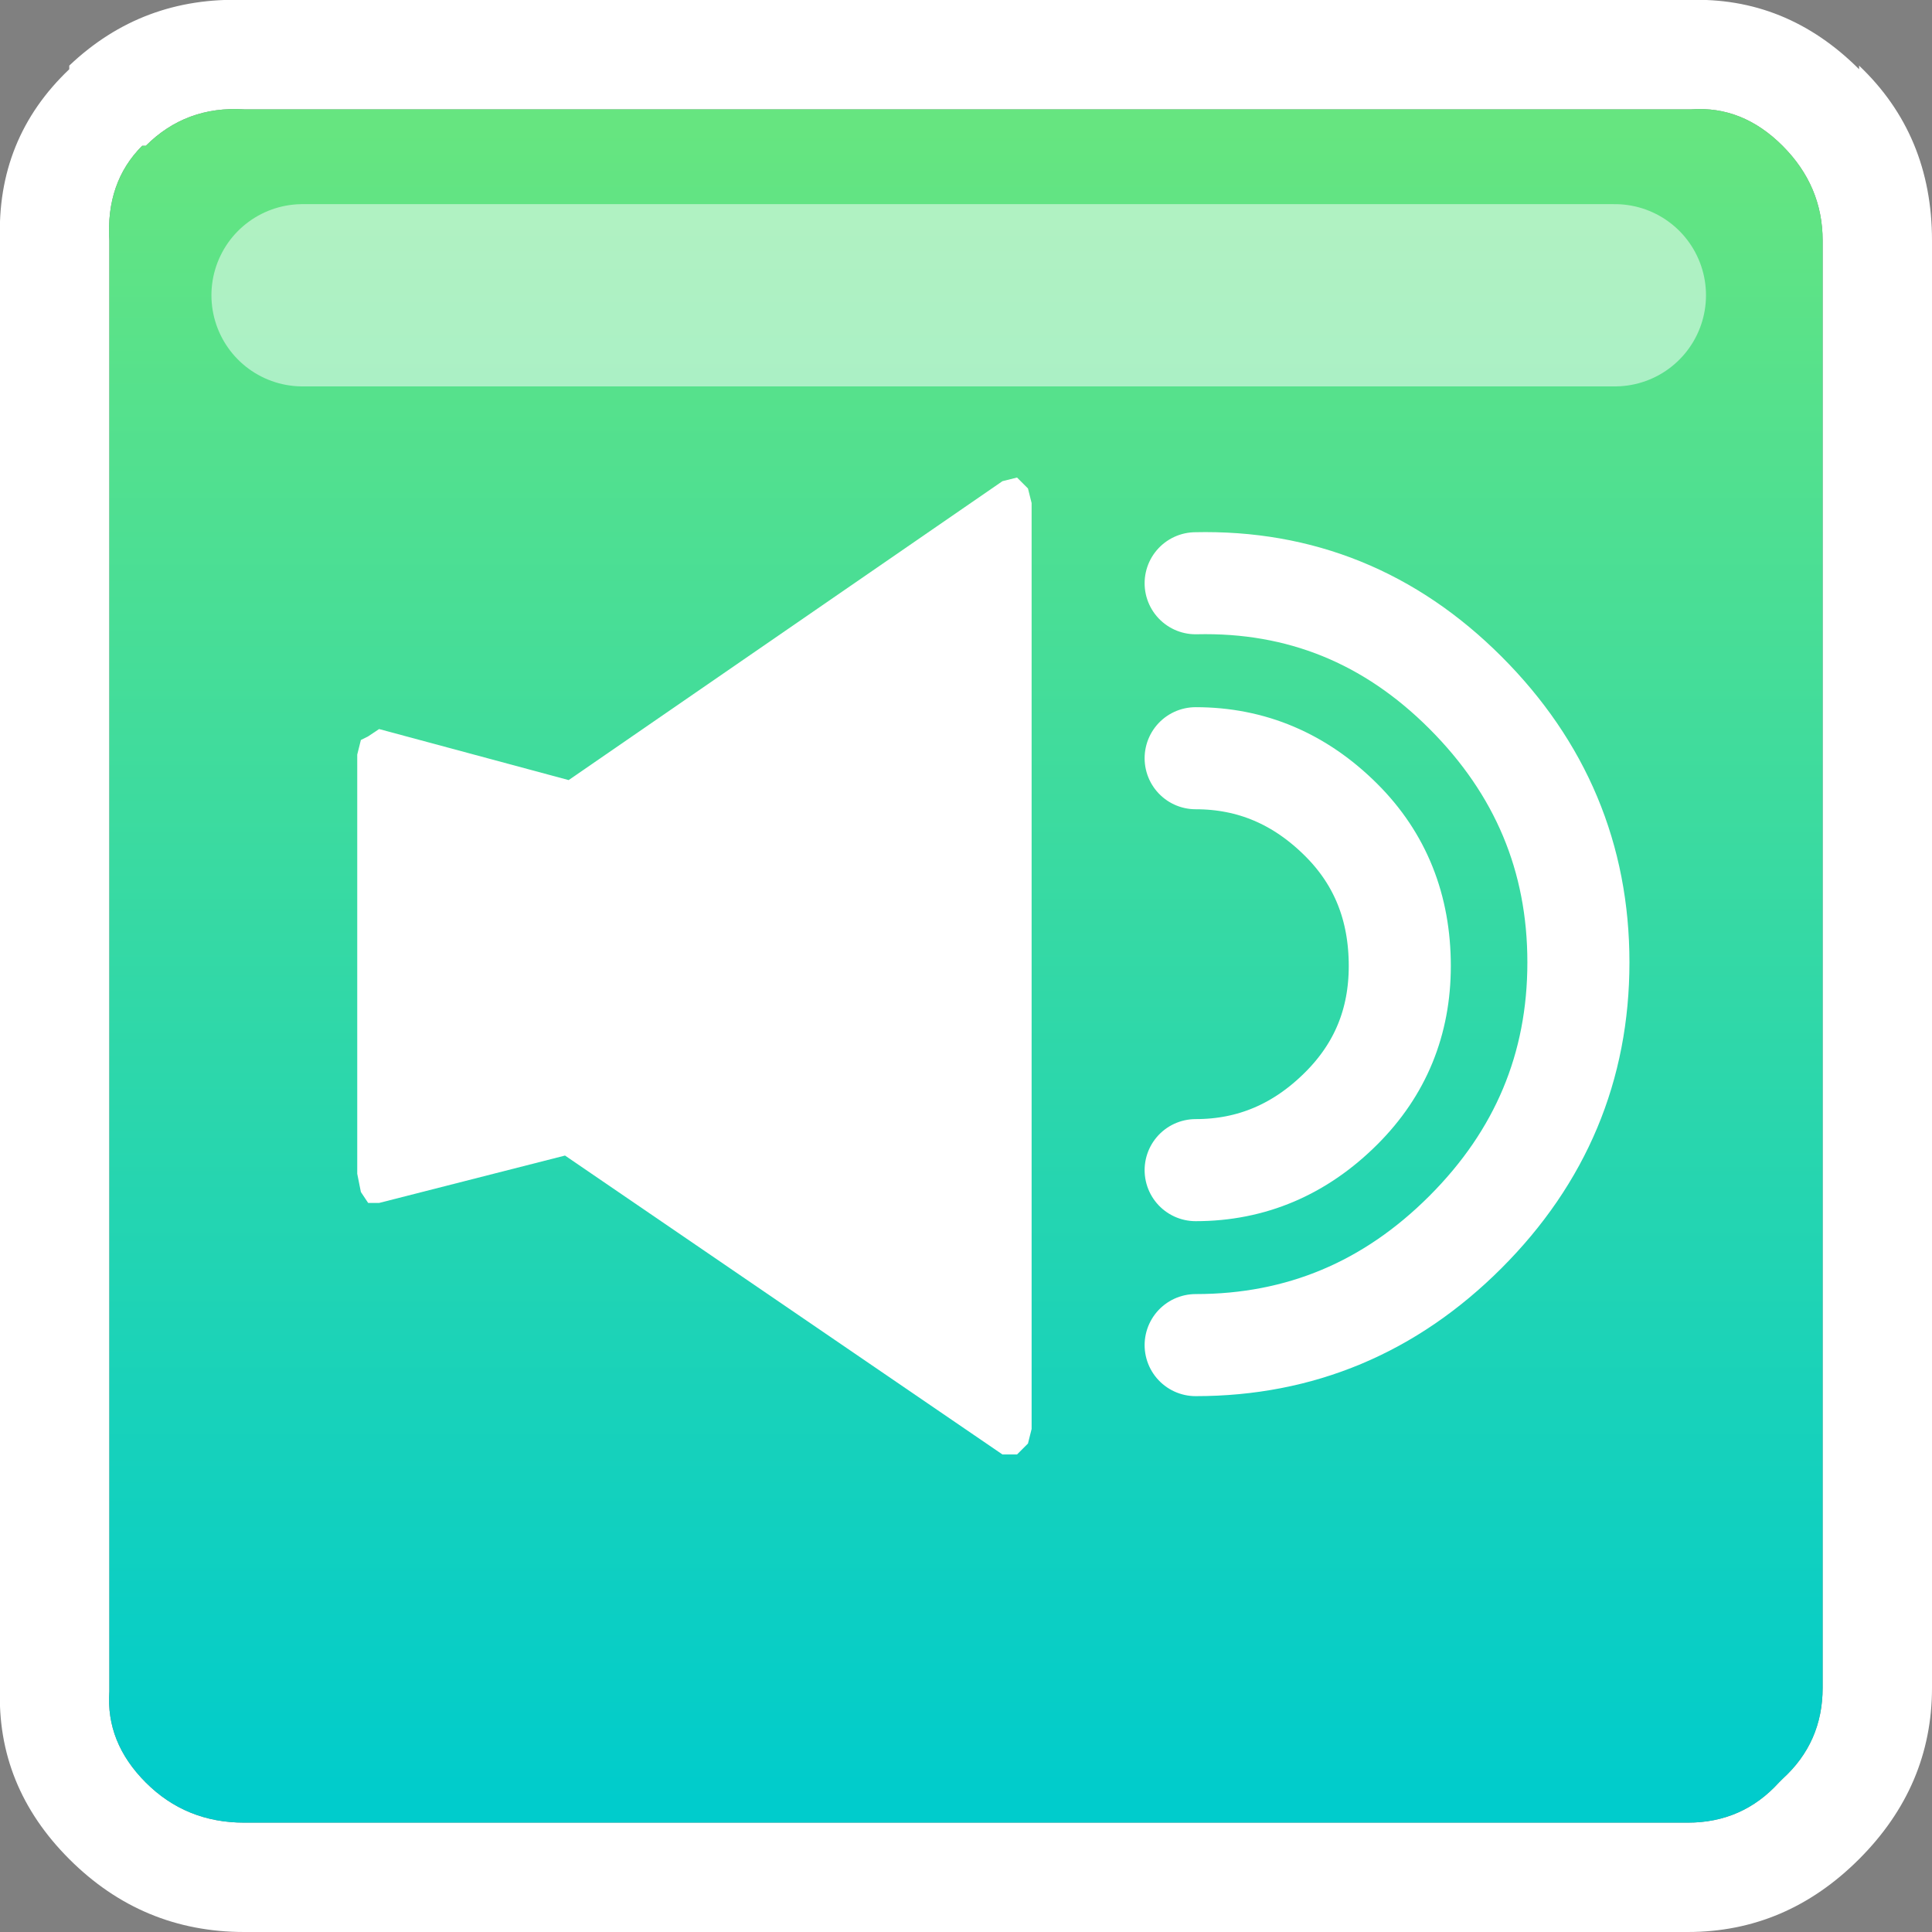
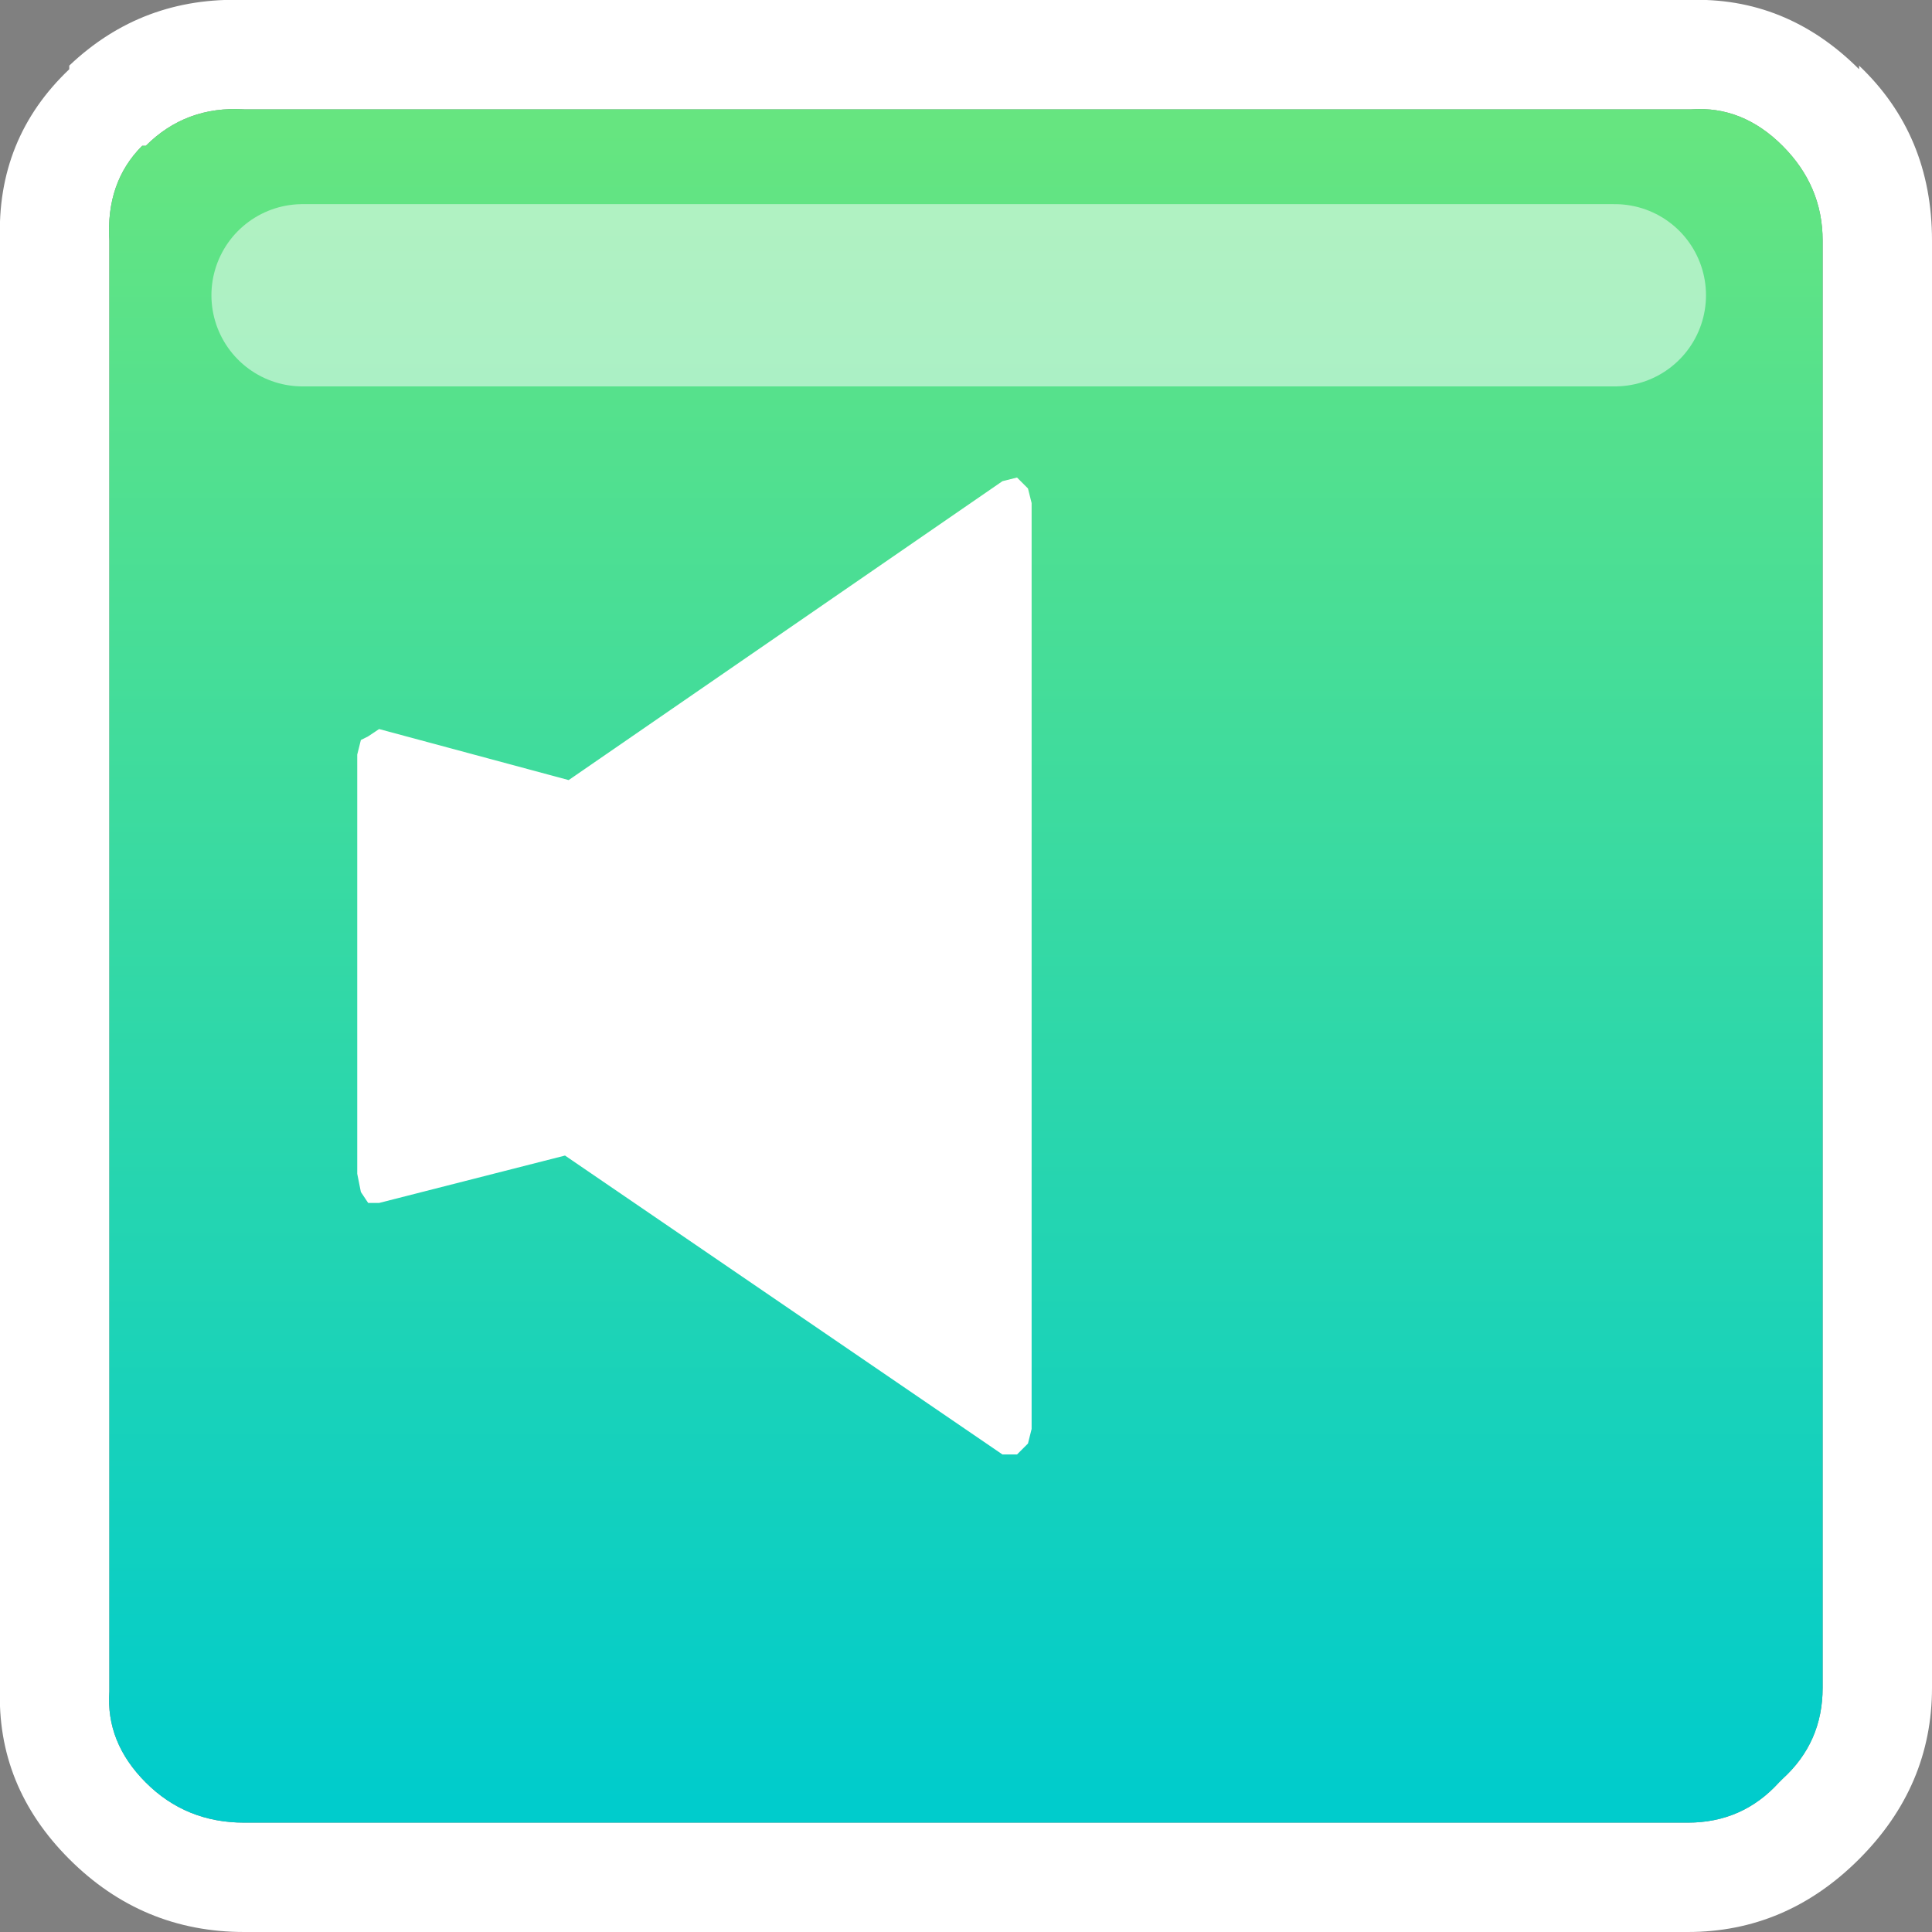
<svg xmlns="http://www.w3.org/2000/svg" height="26.5px" width="26.5px">
  <rect width="100%" height="100%" fill="#808080" stroke="none" />
  <g transform="matrix(1.0, 0.0, 0.0, 1.0, 13.25, 13.25)">
    <path d="M-11.3 -11.25 L-11.25 -11.25 -11.3 -11.25" fill="#000000" fill-rule="evenodd" stroke="none" />
    <path d="M9.9 -13.25 Q11.25 -13.3 12.25 -12.3 L12.25 -12.35 Q13.25 -11.4 13.25 -9.95 L13.25 9.9 Q13.25 11.25 12.25 12.25 11.25 13.25 9.9 13.25 L-9.9 13.25 Q-11.3 13.25 -12.3 12.25 -13.3 11.25 -13.25 9.9 L-13.25 -9.95 Q-13.3 -11.35 -12.3 -12.3 L-12.3 -12.35 Q-11.3 -13.3 -9.9 -13.25 L9.9 -13.25 M-11.3 -11.25 Q-11.8 -10.75 -11.75 -9.95 L-11.75 9.95 Q-11.8 10.65 -11.25 11.2 -10.7 11.75 -9.9 11.75 L9.9 11.75 Q10.65 11.75 11.15 11.2 L11.2 11.15 Q11.75 10.65 11.75 9.9 L11.75 -9.95 Q11.75 -10.7 11.2 -11.25 10.65 -11.8 9.95 -11.75 L-9.9 -11.75 Q-10.7 -11.8 -11.25 -11.25 L-11.3 -11.25" fill="#ffffff" fill-rule="evenodd" stroke="none" />
    <path d="M-11.25 -11.25 Q-10.7 -11.8 -9.9 -11.75 L9.95 -11.75 Q10.65 -11.8 11.2 -11.25 11.75 -10.7 11.75 -9.95 L11.75 9.9 Q11.75 10.65 11.2 11.15 L11.15 11.2 Q10.65 11.75 9.9 11.75 L-9.9 11.75 Q-10.7 11.75 -11.25 11.2 -11.8 10.65 -11.75 9.95 L-11.75 -9.95 Q-11.8 -10.75 -11.3 -11.25 L-11.25 -11.25 M8.9 -9.2 L-9.1 -9.2 8.9 -9.2" fill="url(#gradient0)" fill-rule="evenodd" stroke="none" />
    <path d="M-9.1 -9.2 L8.9 -9.2" fill="none" stroke="#ffffff" stroke-linecap="round" stroke-linejoin="round" stroke-opacity="0.502" stroke-width="2.5" />
    <path d="M0.5 -6.65 L0.7 -6.7 0.85 -6.55 0.9 -6.35 0.9 6.35 0.85 6.55 0.7 6.7 0.5 6.7 -5.5 2.6 -8.05 3.25 -8.2 3.25 -8.3 3.1 -8.35 2.85 -8.35 -2.9 -8.3 -3.1 -8.2 -3.15 -8.05 -3.25 -5.45 -2.55 0.5 -6.65" fill="#ffffff" fill-rule="evenodd" stroke="none" />
-     <path d="M3.15 -2.85 Q4.3 -2.85 5.15 -2.0 5.95 -1.2 5.95 0.0 5.95 1.15 5.15 1.95 4.3 2.8 3.15 2.8 M3.15 -5.25 Q5.3 -5.3 6.85 -3.75 8.4 -2.2 8.4 -0.05 8.4 2.1 6.85 3.65 5.3 5.2 3.15 5.2" fill="none" stroke="#ffffff" stroke-linecap="round" stroke-linejoin="round" stroke-width="1.4" />
  </g>
  <defs>
    <linearGradient gradientTransform="matrix(0.0, -0.014, 0.014, 0.0, 0.0, 0.0)" gradientUnits="userSpaceOnUse" id="gradient0" spreadMethod="pad" x1="-819.2" x2="819.2">
      <stop offset="0.0" stop-color="#00cccc" />
      <stop offset="1.0" stop-color="#66e580" />
    </linearGradient>
  </defs>
</svg>